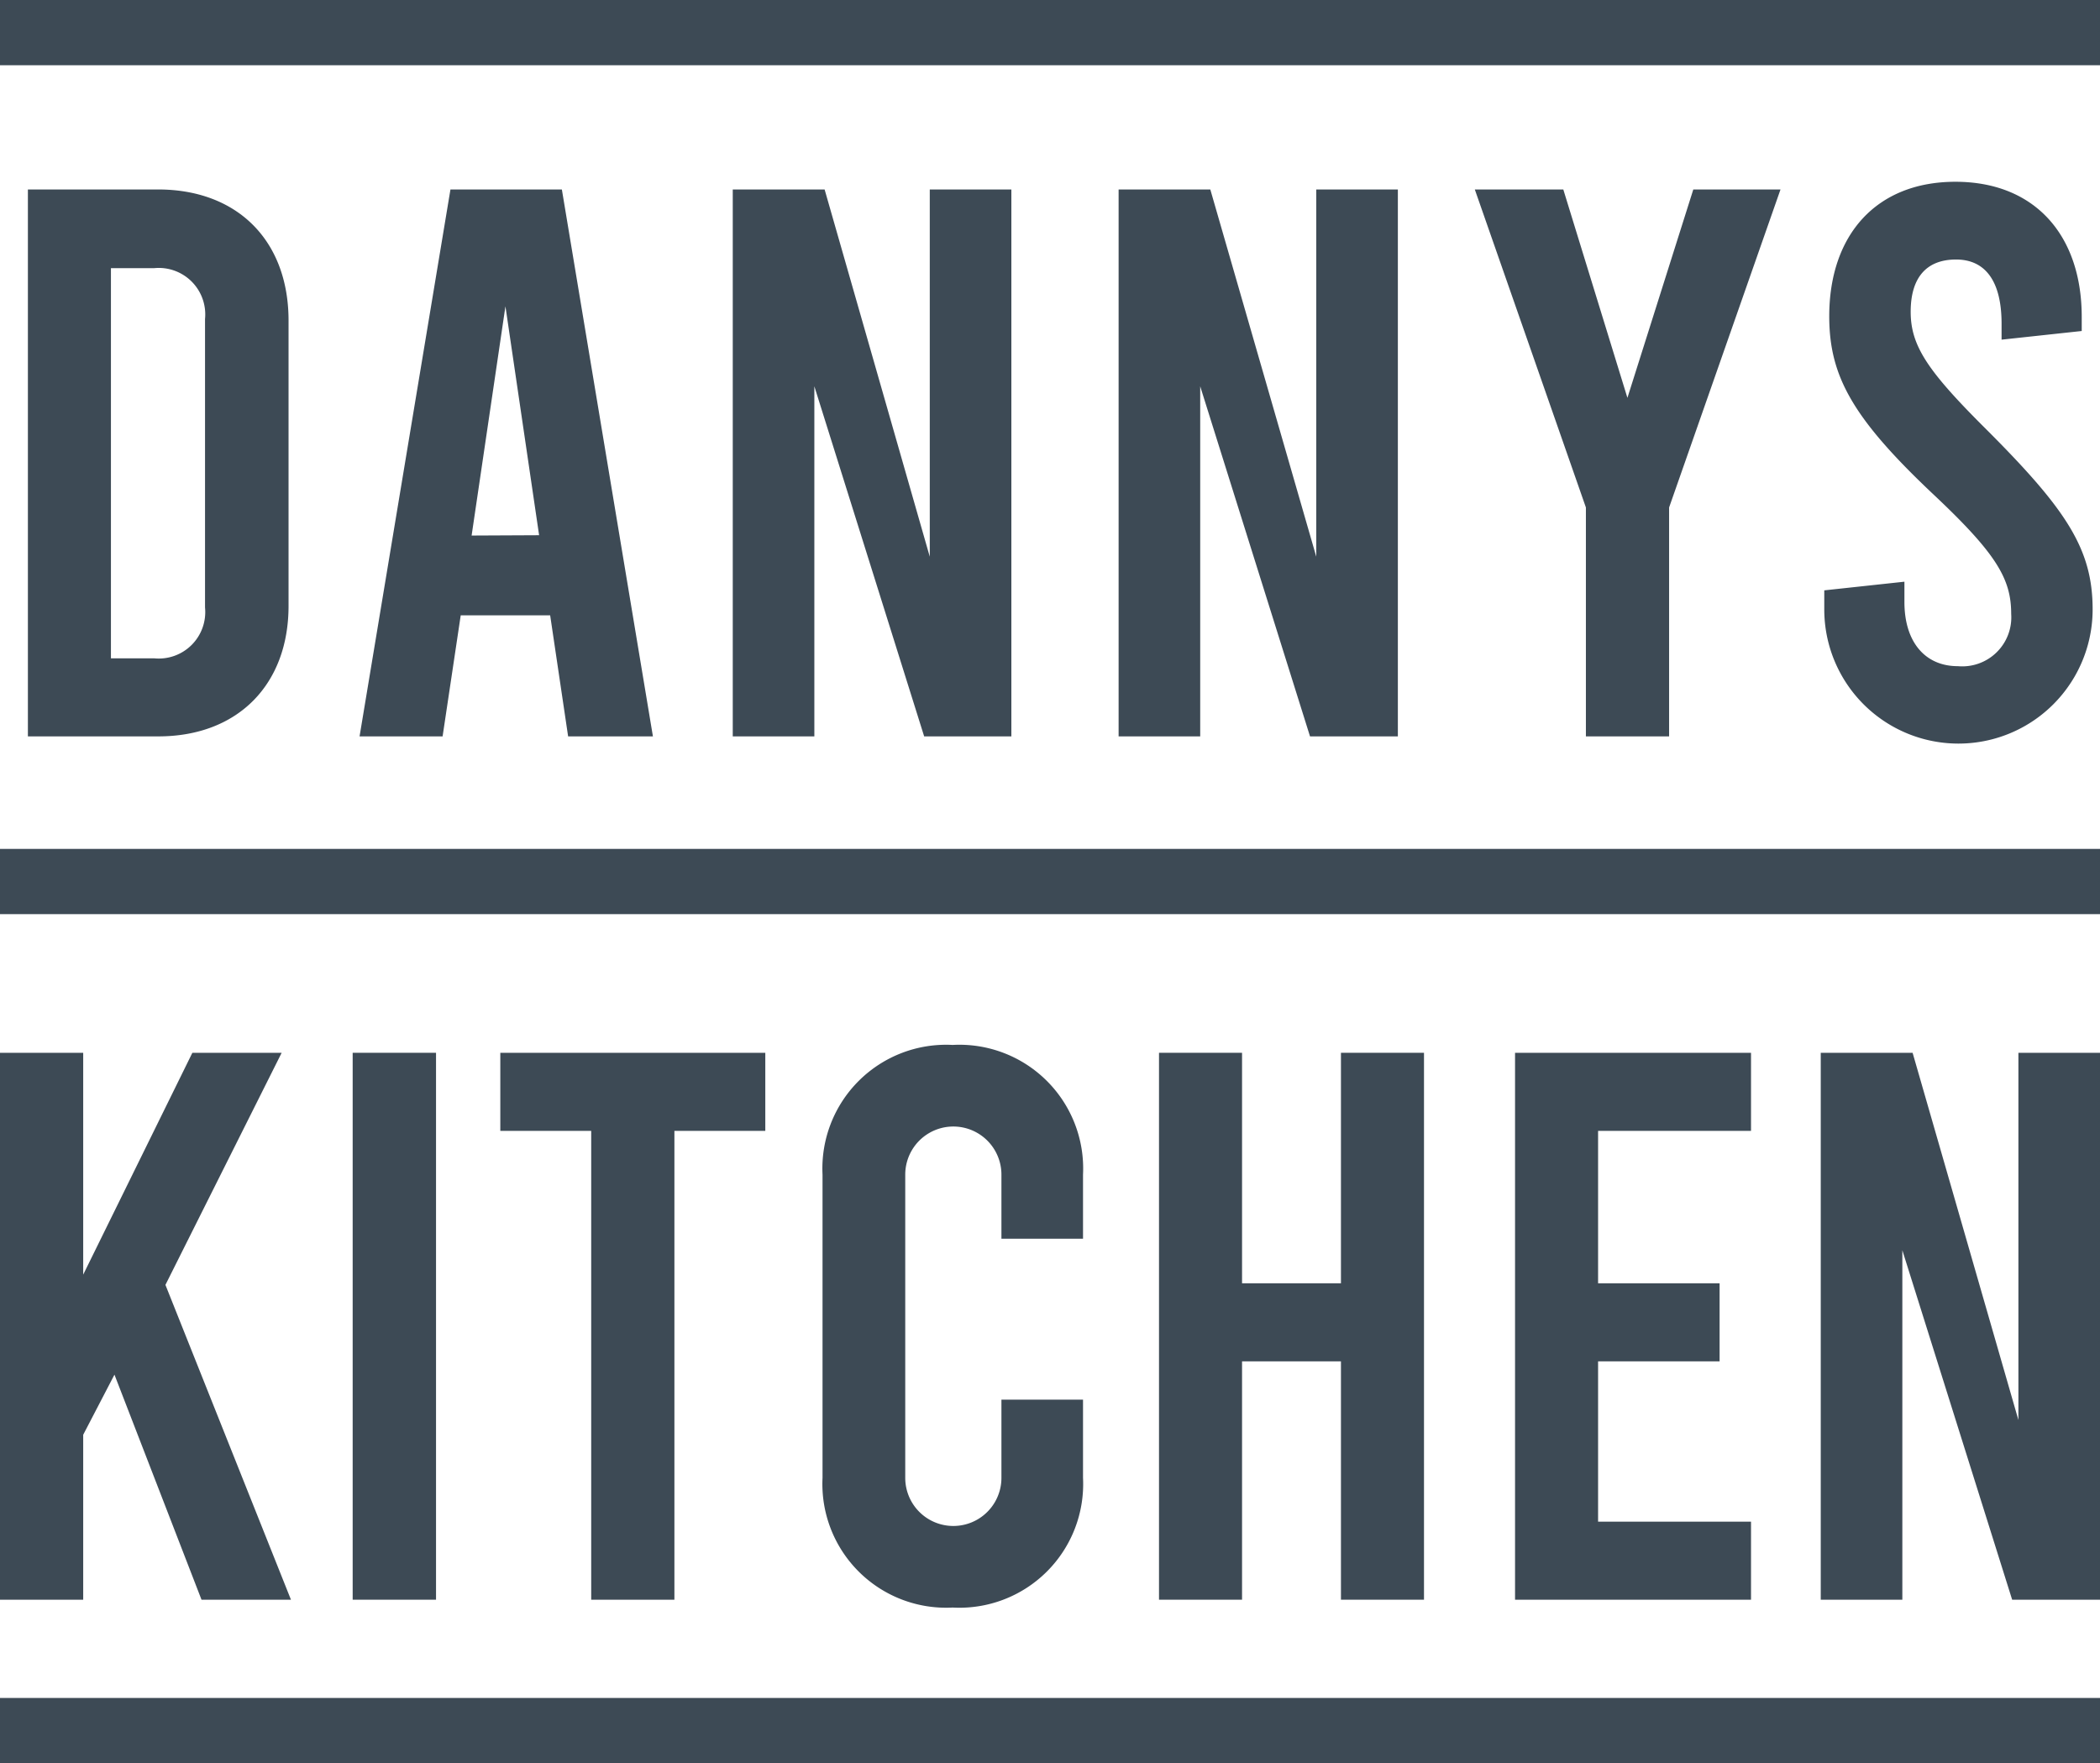
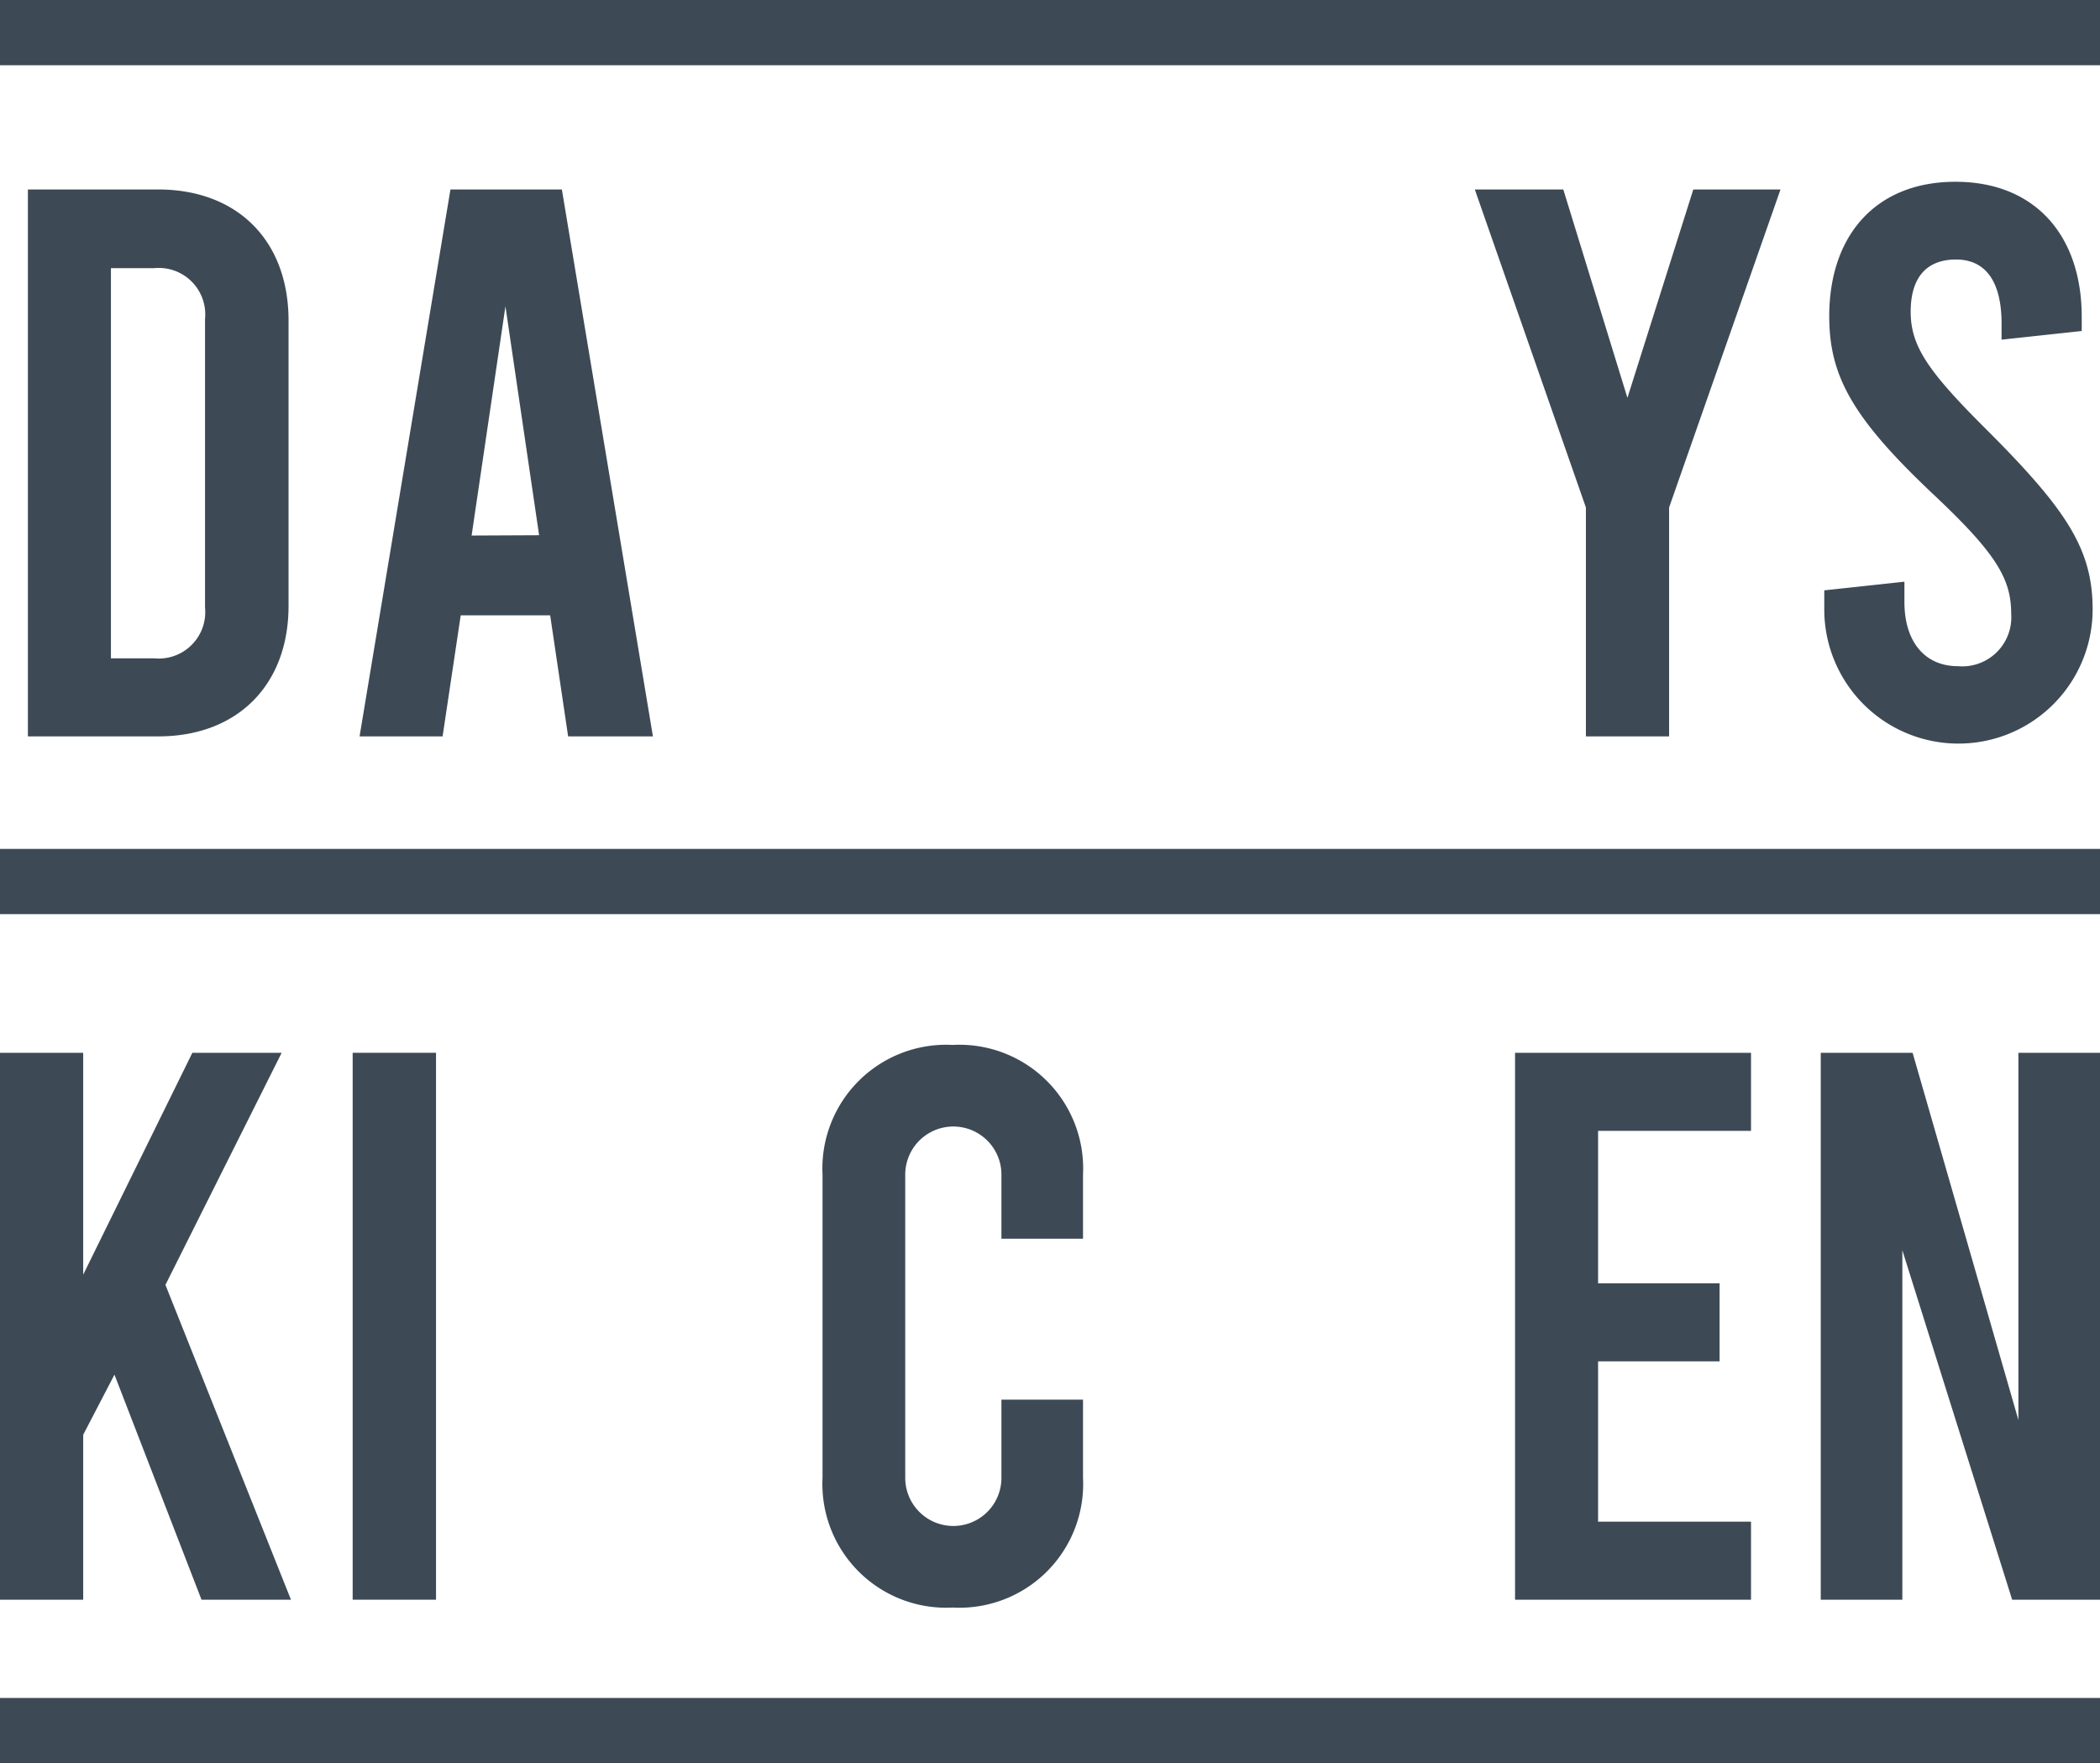
<svg xmlns="http://www.w3.org/2000/svg" id="Capa_1" data-name="Capa 1" viewBox="0 0 131 110">
  <defs>
    <style>.cls-1{fill:#3d4a55;}</style>
  </defs>
  <path class="cls-1" d="M1.74,11.82H9.86C14.8,11.82,18,15,18,20V37.8c0,4.92-3.18,8.14-8.12,8.14H1.74ZM9.61,41.07a2.9,2.9,0,0,0,3.18-3.17v-18a2.9,2.9,0,0,0-3.18-3.17H6.92V41.07Z" />
  <path class="cls-1" d="M34.32,38.39H28.74l-1.13,7.55H22.43L28.1,11.82h6.95l5.68,34.12H35.44Zm-.69-5-2.1-14.28L29.42,33.41Z" />
-   <path class="cls-1" d="M45.71,11.82h5.73L58,34.73V11.82h5.09V45.94H57.65L50.8,24.1V45.94H45.71Z" />
-   <path class="cls-1" d="M69.78,11.82H75.5l6.61,22.91V11.82H87.2V45.94H81.72L74.87,24.1V45.94H69.78Z" />
  <path class="cls-1" d="M111.07,11.82l-6.95,19.84V45.94H98.93V31.66L92,11.82h5.52l4,13,4.11-13Z" />
  <path class="cls-1" d="M113.8,38V36.83l5-.54v1.27c0,2.48,1.28,4,3.33,4a3.06,3.06,0,0,0,3.33-3.26c0-2.15-.88-3.71-4.75-7.36-5.14-4.83-6.6-7.46-6.6-11.21,0-5.07,2.93-8.39,7.87-8.39s7.88,3.32,7.88,8.43v.88l-5,.54v-1c0-2.63-1-4-2.84-4s-2.83,1.12-2.83,3.26,1.07,3.71,4.74,7.36c5,5,6.61,7.46,6.61,11.21a8.37,8.37,0,1,1-16.74,0Z" />
  <path class="cls-1" d="M7.14,85.76,5.19,89.51V99.8H0V65.68H5.19V79.52L12,65.68h5.57L10.32,80.16,18.15,99.8H12.57Z" />
  <path class="cls-1" d="M22,65.68H27.2V99.8H22Z" />
-   <path class="cls-1" d="M31.21,65.68H47.74v4.87H42.07V99.8H36.88V70.55H31.21Z" />
  <path class="cls-1" d="M51.31,92.2V73.28a7.72,7.72,0,0,1,8.12-8.09,7.72,7.72,0,0,1,8.13,8.09v4H62.47v-4a3,3,0,1,0-6,0V92.2a3,3,0,1,0,6,0V87.32h5.09V92.2a7.72,7.72,0,0,1-8.13,8.09A7.72,7.72,0,0,1,51.31,92.2Z" />
-   <path class="cls-1" d="M72.3,99.8V65.68h5.18V80.06h6.17V65.68h5.18V99.8H83.65V84.93H77.48V99.8Z" />
  <path class="cls-1" d="M94.51,65.68h14.72v4.87H99.69v9.51h7.58v4.87H99.69v10h9.54V99.8H94.51Z" />
  <path class="cls-1" d="M113.58,65.68h5.73l6.6,22.91V65.68H131V99.8h-5.48L118.67,78V99.8h-5.09Z" />
  <rect class="cls-1" y="52.96" width="131" height="4.07" />
  <rect class="cls-1" width="131" height="4.07" />
  <rect class="cls-1" y="105.93" width="131" height="4.07" />
</svg>